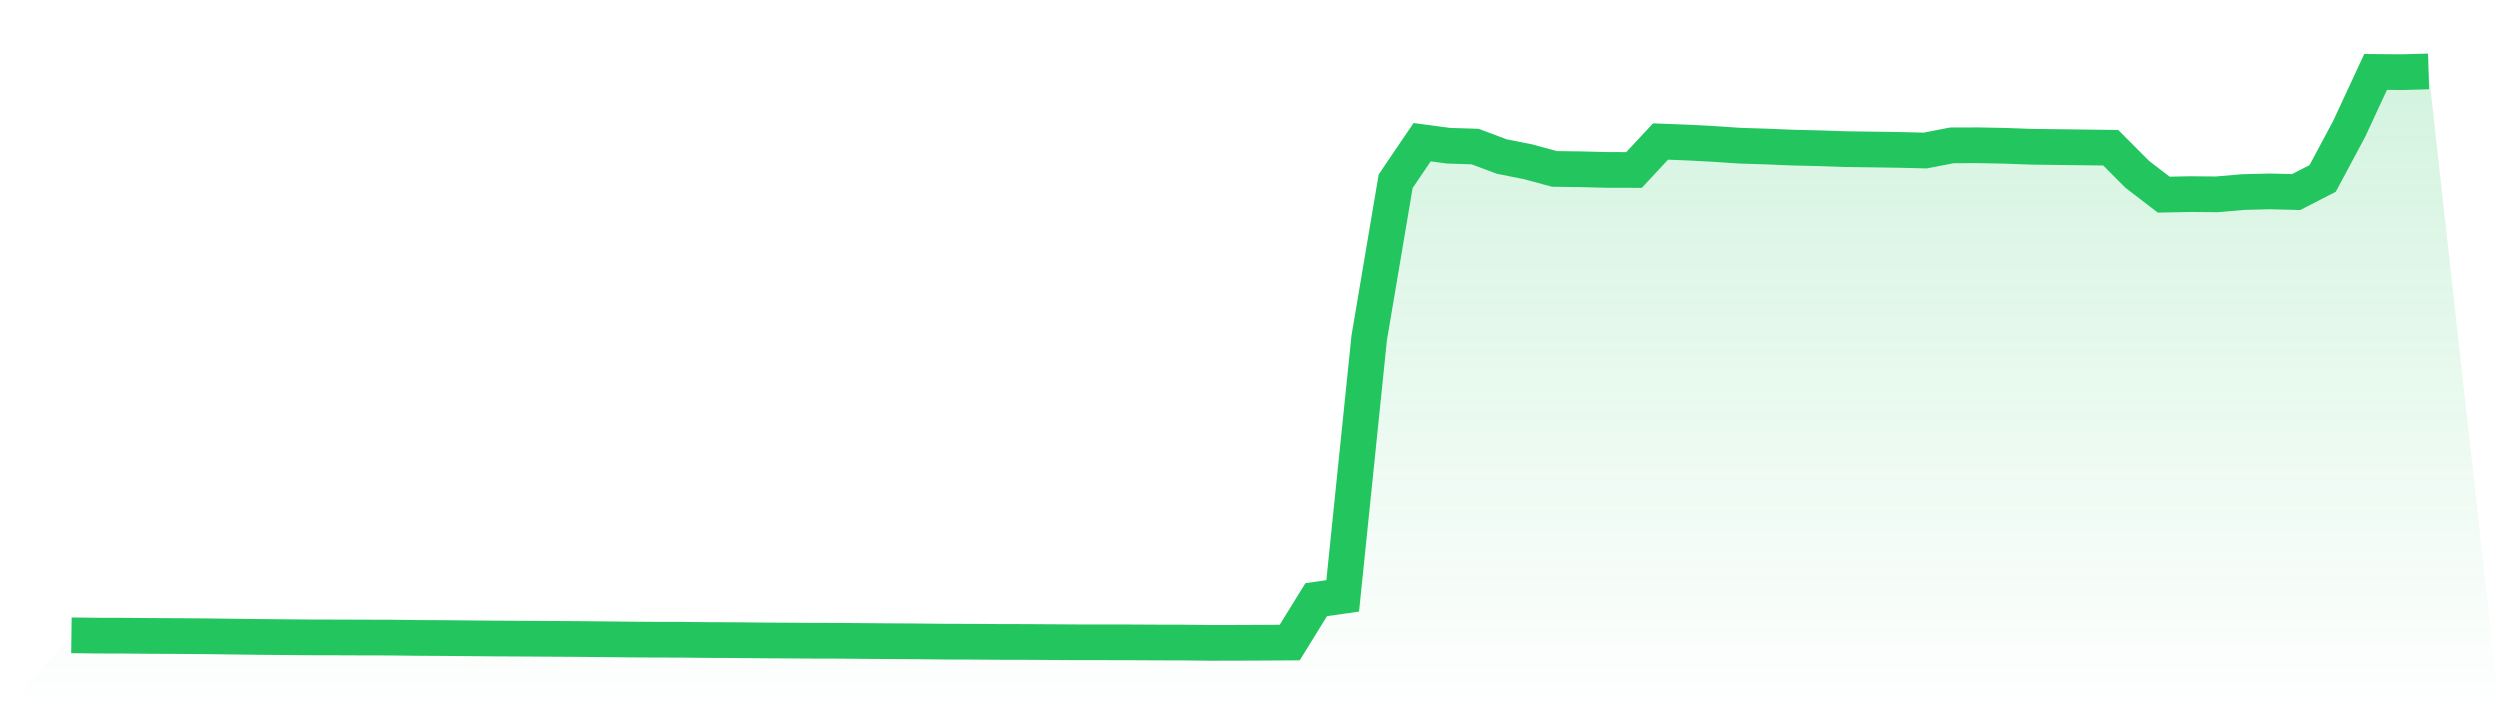
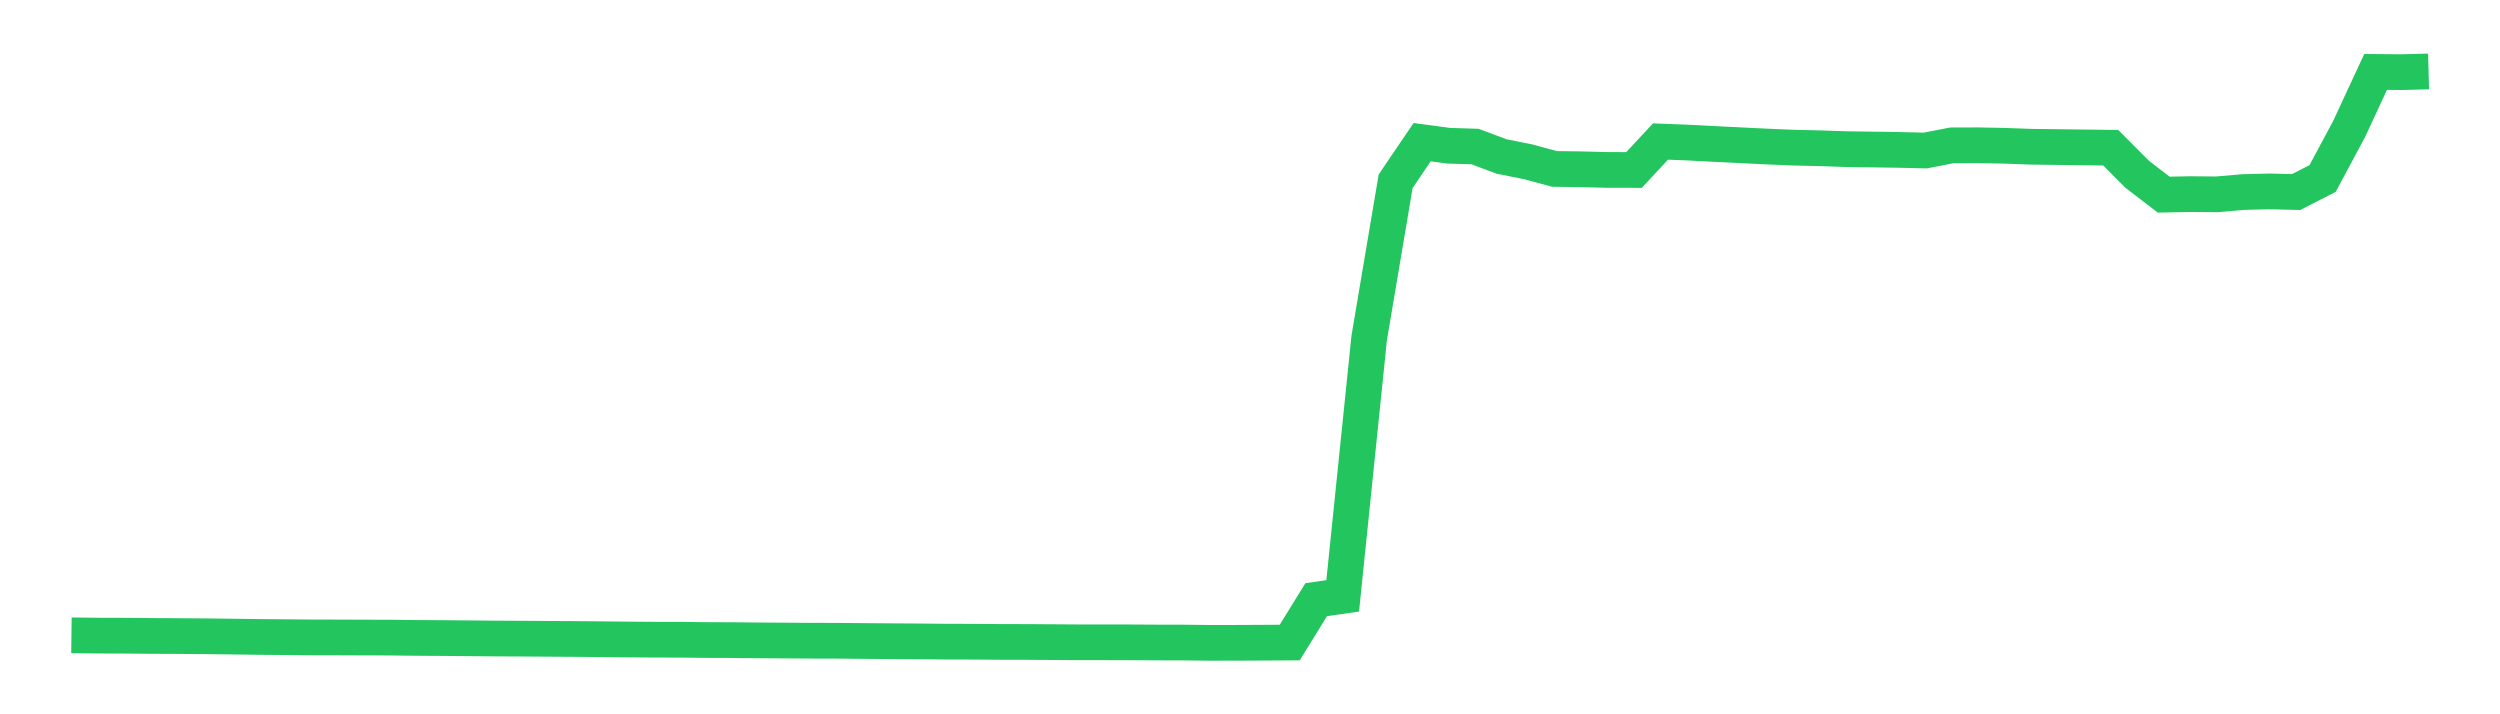
<svg xmlns="http://www.w3.org/2000/svg" viewBox="0 0 140 40">
  <defs>
    <linearGradient id="gradient" x1="0" x2="0" y1="0" y2="1">
      <stop offset="0%" stop-color="#22c55e" stop-opacity="0.2" />
      <stop offset="100%" stop-color="#22c55e" stop-opacity="0" />
    </linearGradient>
  </defs>
-   <path d="M4,35.577 L4,35.577 L5.483,35.595 L6.966,35.599 L8.449,35.612 L9.933,35.619 L11.416,35.63 L12.899,35.648 L14.382,35.667 L15.865,35.68 L17.348,35.693 L18.831,35.696 L20.315,35.702 L21.798,35.705 L23.281,35.722 L24.764,35.731 L26.247,35.744 L27.73,35.757 L29.213,35.764 L30.697,35.774 L32.18,35.783 L33.663,35.796 L35.146,35.812 L36.629,35.823 L38.112,35.825 L39.596,35.842 L41.079,35.847 L42.562,35.862 L44.045,35.871 L45.528,35.88 L47.011,35.884 L48.494,35.897 L49.978,35.908 L51.461,35.917 L52.944,35.932 L54.427,35.936 L55.91,35.947 L57.393,35.95 L58.876,35.959 L60.36,35.969 L61.843,35.969 L63.326,35.972 L64.809,35.98 L66.292,35.983 L67.775,36 L69.258,35.998 L70.742,35.991 L72.225,35.982 L73.708,33.581 L75.191,33.369 L76.674,18.929 L78.157,10.147 L79.64,7.962 L81.124,8.161 L82.607,8.207 L84.09,8.764 L85.573,9.059 L87.056,9.46 L88.539,9.479 L90.022,9.516 L91.506,9.519 L92.989,7.925 L94.472,7.982 L95.955,8.059 L97.438,8.159 L98.921,8.205 L100.404,8.267 L101.888,8.301 L103.371,8.352 L104.854,8.372 L106.337,8.394 L107.82,8.429 L109.303,8.14 L110.787,8.135 L112.27,8.164 L113.753,8.218 L115.236,8.236 L116.719,8.255 L118.202,8.273 L119.685,9.762 L121.169,10.9 L122.652,10.871 L124.135,10.883 L125.618,10.755 L127.101,10.718 L128.584,10.755 L130.067,9.994 L131.551,7.222 L133.034,4.029 L134.517,4.041 L136,4 L140,40 L0,40 z" fill="url(#gradient)" />
-   <path d="M4,35.577 L4,35.577 L5.483,35.595 L6.966,35.599 L8.449,35.612 L9.933,35.619 L11.416,35.63 L12.899,35.648 L14.382,35.667 L15.865,35.68 L17.348,35.693 L18.831,35.696 L20.315,35.702 L21.798,35.705 L23.281,35.722 L24.764,35.731 L26.247,35.744 L27.73,35.757 L29.213,35.764 L30.697,35.774 L32.18,35.783 L33.663,35.796 L35.146,35.812 L36.629,35.823 L38.112,35.825 L39.596,35.842 L41.079,35.847 L42.562,35.862 L44.045,35.871 L45.528,35.88 L47.011,35.884 L48.494,35.897 L49.978,35.908 L51.461,35.917 L52.944,35.932 L54.427,35.936 L55.91,35.947 L57.393,35.95 L58.876,35.959 L60.36,35.969 L61.843,35.969 L63.326,35.972 L64.809,35.98 L66.292,35.983 L67.775,36 L69.258,35.998 L70.742,35.991 L72.225,35.982 L73.708,33.581 L75.191,33.369 L76.674,18.929 L78.157,10.147 L79.64,7.962 L81.124,8.161 L82.607,8.207 L84.09,8.764 L85.573,9.059 L87.056,9.46 L88.539,9.479 L90.022,9.516 L91.506,9.519 L92.989,7.925 L94.472,7.982 L95.955,8.059 L97.438,8.159 L98.921,8.205 L100.404,8.267 L101.888,8.301 L103.371,8.352 L104.854,8.372 L106.337,8.394 L107.82,8.429 L109.303,8.14 L110.787,8.135 L112.27,8.164 L113.753,8.218 L115.236,8.236 L116.719,8.255 L118.202,8.273 L119.685,9.762 L121.169,10.9 L122.652,10.871 L124.135,10.883 L125.618,10.755 L127.101,10.718 L128.584,10.755 L130.067,9.994 L131.551,7.222 L133.034,4.029 L134.517,4.041 L136,4" fill="none" stroke="#22c55e" stroke-width="2" />
+   <path d="M4,35.577 L4,35.577 L5.483,35.595 L6.966,35.599 L8.449,35.612 L9.933,35.619 L11.416,35.63 L12.899,35.648 L14.382,35.667 L15.865,35.68 L17.348,35.693 L18.831,35.696 L20.315,35.702 L21.798,35.705 L23.281,35.722 L24.764,35.731 L26.247,35.744 L27.73,35.757 L29.213,35.764 L30.697,35.774 L32.18,35.783 L33.663,35.796 L35.146,35.812 L36.629,35.823 L38.112,35.825 L39.596,35.842 L41.079,35.847 L42.562,35.862 L44.045,35.871 L45.528,35.88 L47.011,35.884 L48.494,35.897 L49.978,35.908 L51.461,35.917 L52.944,35.932 L54.427,35.936 L55.91,35.947 L57.393,35.95 L58.876,35.959 L60.36,35.969 L61.843,35.969 L63.326,35.972 L64.809,35.98 L66.292,35.983 L67.775,36 L69.258,35.998 L70.742,35.991 L72.225,35.982 L73.708,33.581 L75.191,33.369 L76.674,18.929 L78.157,10.147 L79.64,7.962 L81.124,8.161 L82.607,8.207 L84.09,8.764 L85.573,9.059 L87.056,9.46 L88.539,9.479 L90.022,9.516 L91.506,9.519 L92.989,7.925 L94.472,7.982 L95.955,8.059 L98.921,8.205 L100.404,8.267 L101.888,8.301 L103.371,8.352 L104.854,8.372 L106.337,8.394 L107.82,8.429 L109.303,8.14 L110.787,8.135 L112.27,8.164 L113.753,8.218 L115.236,8.236 L116.719,8.255 L118.202,8.273 L119.685,9.762 L121.169,10.9 L122.652,10.871 L124.135,10.883 L125.618,10.755 L127.101,10.718 L128.584,10.755 L130.067,9.994 L131.551,7.222 L133.034,4.029 L134.517,4.041 L136,4" fill="none" stroke="#22c55e" stroke-width="2" />
</svg>